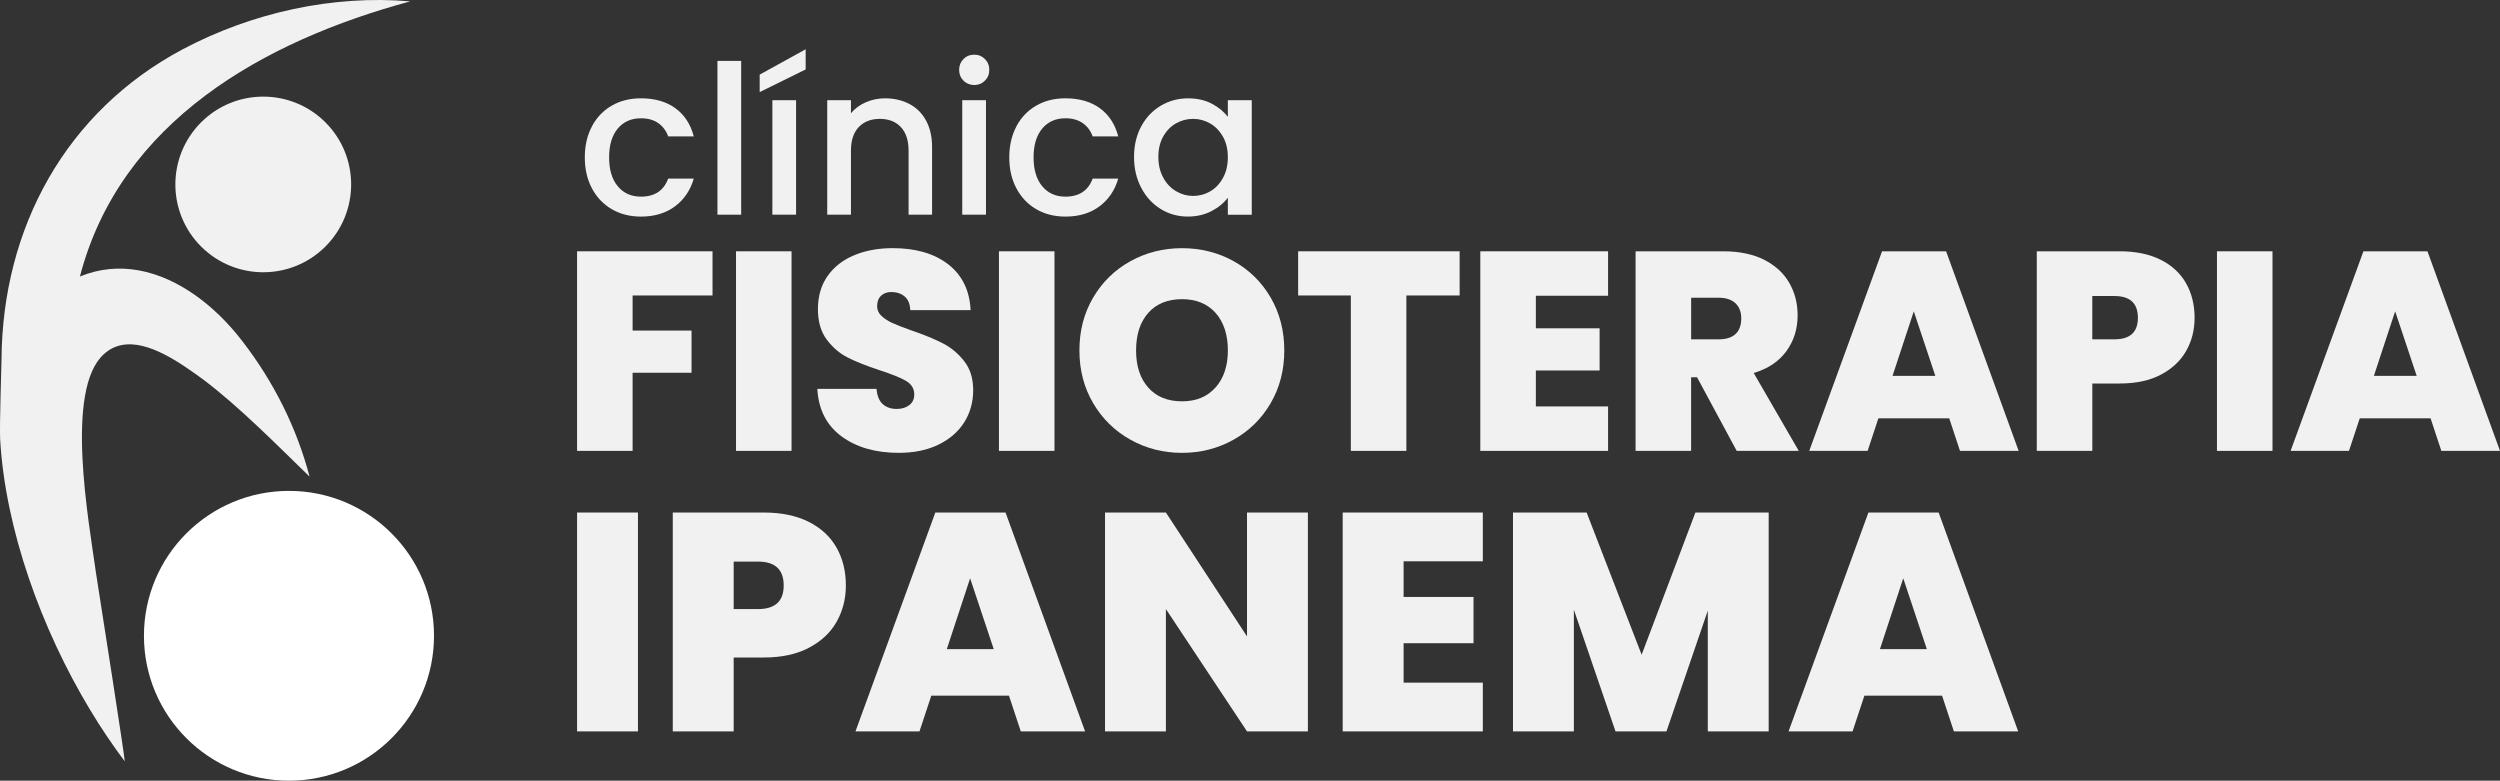
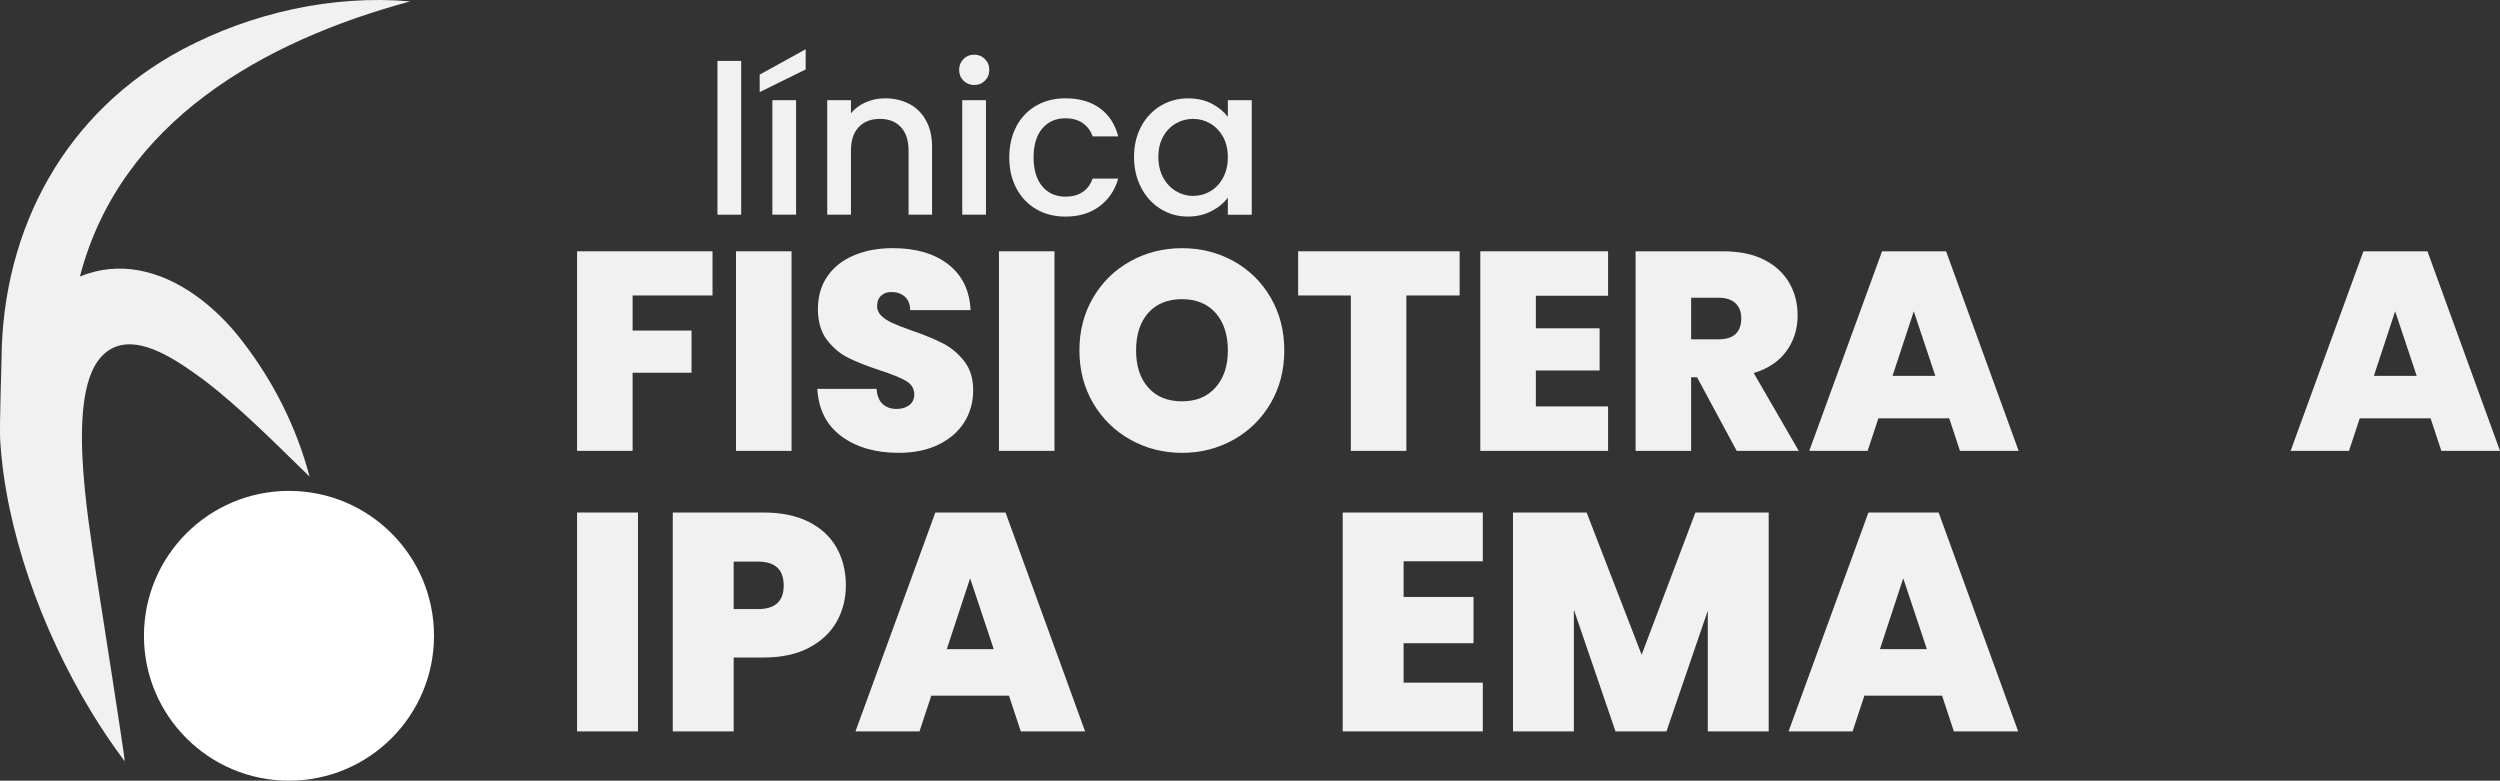
<svg xmlns="http://www.w3.org/2000/svg" width="269" height="84" viewBox="0 0 269 84" fill="none">
  <rect x="0" y="0" width="269" height="84" fill="#333333" stroke="none" />
-   <path d="M63.694 13.586C64.208 12.624 64.921 11.885 65.831 11.363C66.74 10.84 67.786 10.579 68.962 10.579C70.454 10.579 71.69 10.932 72.668 11.642C73.645 12.351 74.305 13.361 74.649 14.673H71.898C71.675 14.061 71.316 13.586 70.822 13.242C70.329 12.9 69.711 12.728 68.965 12.728C67.919 12.728 67.088 13.096 66.469 13.836C65.852 14.575 65.54 15.605 65.54 16.932C65.54 18.259 65.849 19.295 66.469 20.04C67.088 20.785 67.919 21.159 68.965 21.159C70.442 21.159 71.419 20.512 71.898 19.215H74.649C74.29 20.467 73.618 21.462 72.635 22.198C71.651 22.934 70.427 23.305 68.965 23.305C67.786 23.305 66.743 23.041 65.834 22.512C64.924 21.984 64.211 21.239 63.697 20.277C63.183 19.315 62.925 18.202 62.925 16.935C62.925 15.667 63.183 14.554 63.697 13.592L63.694 13.586Z" fill="#F1F1F1" />
  <path d="M79.751 6.554V23.1H77.198V6.554H79.751Z" fill="#F1F1F1" />
  <path d="M86.689 7.471L81.742 9.908V8.029L86.689 5.301V7.471ZM85.658 10.781V23.1H83.106V10.781H85.658Z" fill="#F1F1F1" />
  <path d="M97.843 11.182C98.612 11.585 99.213 12.179 99.643 12.972C100.077 13.761 100.291 14.714 100.291 15.833V23.1H97.763V16.213C97.763 15.109 97.486 14.266 96.933 13.675C96.381 13.088 95.629 12.791 94.672 12.791C93.716 12.791 92.961 13.085 92.399 13.675C91.841 14.263 91.562 15.109 91.562 16.213V23.1H89.009V10.781H91.562V12.188C91.978 11.68 92.512 11.286 93.163 11.004C93.811 10.722 94.503 10.579 95.234 10.579C96.203 10.579 97.073 10.781 97.84 11.182H97.843Z" fill="#F1F1F1" />
  <path d="M103.672 8.679C103.36 8.367 103.203 7.979 103.203 7.515C103.203 7.052 103.36 6.667 103.672 6.352C103.984 6.037 104.373 5.883 104.837 5.883C105.3 5.883 105.666 6.04 105.978 6.352C106.29 6.664 106.447 7.052 106.447 7.515C106.447 7.979 106.29 8.364 105.978 8.679C105.666 8.994 105.282 9.148 104.837 9.148C104.391 9.148 103.987 8.991 103.672 8.679ZM106.091 10.781V23.1H103.538V10.781H106.091Z" fill="#F1F1F1" />
  <path d="M109.368 13.586C109.882 12.624 110.595 11.885 111.504 11.363C112.413 10.84 113.459 10.579 114.636 10.579C116.127 10.579 117.364 10.932 118.341 11.642C119.319 12.351 119.978 13.361 120.323 14.673H117.571C117.349 14.061 116.989 13.586 116.496 13.242C116.003 12.9 115.385 12.728 114.639 12.728C113.593 12.728 112.761 13.096 112.143 13.836C111.525 14.575 111.213 15.605 111.213 16.932C111.213 18.259 111.522 19.295 112.143 20.04C112.761 20.785 113.593 21.159 114.639 21.159C116.116 21.159 117.093 20.512 117.571 19.215H120.323C119.963 20.467 119.292 21.462 118.308 22.198C117.325 22.937 116.101 23.305 114.639 23.305C113.459 23.305 112.416 23.041 111.507 22.512C110.598 21.984 109.885 21.239 109.371 20.277C108.857 19.315 108.598 18.202 108.598 16.935C108.598 15.667 108.857 14.554 109.371 13.592L109.368 13.586Z" fill="#F1F1F1" />
  <path d="M122.795 13.598C123.309 12.645 124.01 11.903 124.899 11.375C125.787 10.846 126.768 10.582 127.84 10.582C128.809 10.582 129.656 10.772 130.381 11.152C131.103 11.532 131.682 12.004 132.116 12.571V10.784H134.689V23.103H132.116V21.269C131.682 21.851 131.094 22.334 130.348 22.72C129.602 23.109 128.752 23.302 127.796 23.302C126.735 23.302 125.766 23.029 124.887 22.486C124.007 21.942 123.309 21.183 122.795 20.206C122.281 19.229 122.022 18.122 122.022 16.887C122.022 15.652 122.281 14.554 122.795 13.601V13.598ZM131.59 14.714C131.239 14.088 130.779 13.61 130.214 13.283C129.647 12.957 129.035 12.791 128.378 12.791C127.721 12.791 127.109 12.951 126.542 13.271C125.974 13.592 125.517 14.061 125.166 14.679C124.815 15.296 124.64 16.032 124.64 16.881C124.64 17.73 124.815 18.475 125.166 19.116C125.517 19.758 125.98 20.244 126.554 20.58C127.127 20.915 127.736 21.082 128.378 21.082C129.02 21.082 129.647 20.918 130.214 20.589C130.782 20.262 131.239 19.782 131.59 19.146C131.94 18.514 132.116 17.772 132.116 16.92C132.116 16.068 131.94 15.332 131.59 14.705V14.714Z" fill="#F1F1F1" />
  <path d="M76.667 27.04V31.793H68.068V35.569H74.409V40.107H68.068V48.514H62.093V27.04H76.667Z" fill="#F1F1F1" />
  <path d="M85.17 27.04V48.514H79.195V27.04H85.17Z" fill="#F1F1F1" />
  <path d="M90.536 46.944C88.932 45.756 88.067 44.055 87.945 41.841H94.316C94.378 42.592 94.601 43.141 94.987 43.485C95.373 43.83 95.873 44.002 96.482 44.002C97.031 44.002 97.483 43.865 97.84 43.592C98.196 43.319 98.374 42.936 98.374 42.449C98.374 41.82 98.08 41.333 97.489 40.986C96.901 40.641 95.944 40.255 94.622 39.828C93.219 39.362 92.087 38.911 91.223 38.474C90.358 38.038 89.606 37.397 88.967 36.554C88.329 35.711 88.008 34.609 88.008 33.25C88.008 31.89 88.352 30.685 89.045 29.702C89.734 28.717 90.691 27.972 91.909 27.464C93.127 26.956 94.509 26.701 96.054 26.701C98.553 26.701 100.549 27.286 102.044 28.453C103.538 29.622 104.335 31.261 104.436 33.371H97.944C97.923 32.721 97.724 32.234 97.349 31.908C96.972 31.584 96.491 31.421 95.902 31.421C95.454 31.421 95.088 31.555 94.806 31.819C94.521 32.083 94.378 32.457 94.378 32.947C94.378 33.354 94.535 33.704 94.85 33.998C95.165 34.292 95.558 34.544 96.024 34.758C96.491 34.971 97.183 35.242 98.098 35.565C99.459 36.031 100.582 36.494 101.467 36.951C102.353 37.409 103.113 38.047 103.755 38.869C104.397 39.691 104.715 40.733 104.715 41.992C104.715 43.251 104.394 44.42 103.755 45.435C103.116 46.451 102.189 47.252 100.98 47.843C99.771 48.434 98.345 48.725 96.696 48.725C94.197 48.725 92.144 48.131 90.536 46.944Z" fill="#F1F1F1" />
  <path d="M113.462 27.04V48.514H107.487V27.04H113.462Z" fill="#F1F1F1" />
  <path d="M121.633 47.312C119.945 46.367 118.608 45.058 117.625 43.381C116.638 41.707 116.145 39.813 116.145 37.7C116.145 35.586 116.638 33.695 117.625 32.018C118.611 30.343 119.945 29.037 121.633 28.105C123.321 27.17 125.169 26.704 127.18 26.704C129.192 26.704 131.067 27.17 132.746 28.105C134.421 29.04 135.749 30.343 136.724 32.018C137.699 33.692 138.189 35.586 138.189 37.7C138.189 39.813 137.702 41.704 136.724 43.381C135.749 45.055 134.418 46.365 132.731 47.312C131.043 48.255 129.195 48.727 127.183 48.727C125.172 48.727 123.321 48.255 121.636 47.312H121.633ZM130.793 41.689C131.679 40.695 132.119 39.365 132.119 37.7C132.119 36.034 131.676 34.651 130.793 33.665C129.908 32.68 128.705 32.19 127.18 32.19C125.656 32.19 124.426 32.683 123.553 33.665C122.679 34.651 122.242 35.995 122.242 37.7C122.242 39.403 122.679 40.721 123.553 41.704C124.426 42.69 125.635 43.182 127.18 43.182C128.725 43.182 129.908 42.684 130.793 41.689Z" fill="#F1F1F1" />
  <path d="M157.056 27.04V31.793H151.325V48.514H145.35V31.793H139.68V27.04H157.056Z" fill="#F1F1F1" />
  <path d="M165.257 31.822V35.325H172.117V39.864H165.257V43.732H173.029V48.514H159.281V27.04H173.029V31.822H165.257Z" fill="#F1F1F1" />
  <path d="M186.869 48.514L182.603 40.594H181.964V48.514H175.989V27.04H185.408C187.134 27.04 188.599 27.34 189.796 27.939C190.993 28.539 191.9 29.361 192.509 30.406C193.118 31.451 193.424 32.624 193.424 33.924C193.424 35.388 193.023 36.67 192.221 37.777C191.418 38.884 190.245 39.671 188.7 40.137L193.546 48.514H186.869ZM181.964 36.513H184.92C185.731 36.513 186.344 36.32 186.751 35.934C187.158 35.548 187.36 34.99 187.36 34.26C187.36 33.568 187.152 33.028 186.736 32.63C186.32 32.235 185.714 32.036 184.923 32.036H181.967V36.513H181.964Z" fill="#F1F1F1" />
  <path d="M209.736 45.011H202.115L200.956 48.514H194.675L202.51 27.04H209.4L217.206 48.514H210.895L209.736 45.011ZM208.241 40.443L205.924 33.499L203.636 40.443H208.238H208.241Z" fill="#F1F1F1" />
-   <path d="M235.238 37.748C234.638 38.813 233.735 39.665 232.525 40.306C231.316 40.947 229.836 41.265 228.089 41.265H225.133V48.514H219.158V27.04H228.089C229.816 27.04 231.286 27.346 232.496 27.954C233.705 28.563 234.614 29.406 235.223 30.483C235.832 31.561 236.138 32.799 236.138 34.2C236.138 35.5 235.838 36.682 235.238 37.748ZM230.038 34.197C230.038 32.633 229.195 31.852 227.507 31.852H225.13V36.513H227.507C229.195 36.513 230.038 35.741 230.038 34.197Z" fill="#F1F1F1" />
-   <path d="M244.52 27.04V48.514H238.545V27.04H244.52Z" fill="#F1F1F1" />
  <path d="M261.53 45.011H253.909L252.75 48.514H246.469L254.304 27.04H261.195L269 48.514H262.689L261.53 45.011ZM260.036 40.443L257.718 33.499L255.43 40.443H260.033H260.036Z" fill="#F1F1F1" />
  <path d="M68.644 55.148V78.698H62.093V55.148H68.644Z" fill="#F1F1F1" />
  <path d="M90.028 66.889C89.372 68.058 88.379 68.994 87.051 69.694C85.726 70.395 84.104 70.748 82.187 70.748H78.943V78.698H72.391V55.148H82.187C84.08 55.148 85.693 55.484 87.019 56.149C88.344 56.817 89.342 57.74 90.01 58.921C90.679 60.103 91.015 61.459 91.015 62.997C91.015 64.422 90.685 65.719 90.028 66.889ZM84.326 62.997C84.326 61.281 83.403 60.426 81.551 60.426H78.943V65.538H81.551C83.403 65.538 84.326 64.692 84.326 63V62.997Z" fill="#F1F1F1" />
  <path d="M108.566 74.856H100.208L98.936 78.698H92.049L100.641 55.148H108.197L116.757 78.698H109.837L108.566 74.856ZM106.926 69.846L104.385 62.228L101.877 69.846H106.926Z" fill="#F1F1F1" />
-   <path d="M140.729 78.698H134.178L125.451 65.535V78.698H118.9V55.148H125.451L134.178 68.477V55.148H140.729V78.698Z" fill="#F1F1F1" />
  <path d="M151.027 60.391V64.232H158.551V69.21H151.027V73.452H159.552V78.698H144.473V55.148H159.552V60.394H151.027V60.391Z" fill="#F1F1F1" />
  <path d="M190.31 55.148V78.698H183.759V65.704L179.311 78.698H173.829L169.348 65.603V78.698H162.797V55.148H170.721L176.64 70.448L182.425 55.148H190.316H190.31Z" fill="#F1F1F1" />
  <path d="M208.967 74.856H200.608L199.337 78.698H192.449L201.042 55.148H208.598L217.158 78.698H210.238L208.967 74.856ZM207.329 69.846L204.789 62.228L202.281 69.846H207.329Z" fill="#F1F1F1" />
-   <path d="M35.014 26.527C38.707 22.837 38.707 16.854 35.014 13.164C31.32 9.474 25.332 9.474 21.639 13.164C17.946 16.854 17.946 22.837 21.639 26.527C25.332 30.217 31.32 30.217 35.014 26.527Z" fill="#F1F1F1" />
  <path d="M14.96 29.096C12.88 28.714 10.732 28.874 8.599 29.753C12.94 13.043 28.408 4.396 44.144 0.148C35.788 -0.571 27.112 1.365 19.702 5.28C7.06 11.983 0.256 24.552 0.163 38.682C0.152 39.759 -0.056 45.504 0.015 47.246C0.562 56.908 4.433 67.654 9.704 76.397C10.881 78.35 12.129 80.199 13.421 81.918C13.388 81.161 11.029 66.141 10.325 61.628C9.564 56.104 6.926 41.938 11.175 38.109C11.745 37.584 12.375 37.278 13.041 37.138C15.97 36.527 19.592 39.184 21.916 40.873C25.82 43.835 29.751 47.831 33.31 51.286C31.917 45.993 29.439 41.066 26.081 36.717C23.193 32.941 19.227 29.883 14.96 29.096Z" fill="#F1F1F1" />
-   <path d="M31.094 84.002C39.712 84.002 46.699 77.021 46.699 68.411C46.699 59.8 39.712 52.82 31.094 52.82C22.475 52.82 15.489 59.8 15.489 68.411C15.489 77.021 22.475 84.002 31.094 84.002Z" fill="white" />
+   <path d="M31.094 84.002C39.712 84.002 46.699 77.021 46.699 68.411C46.699 59.8 39.712 52.82 31.094 52.82C22.475 52.82 15.489 59.8 15.489 68.411C15.489 77.021 22.475 84.002 31.094 84.002" fill="white" />
</svg>